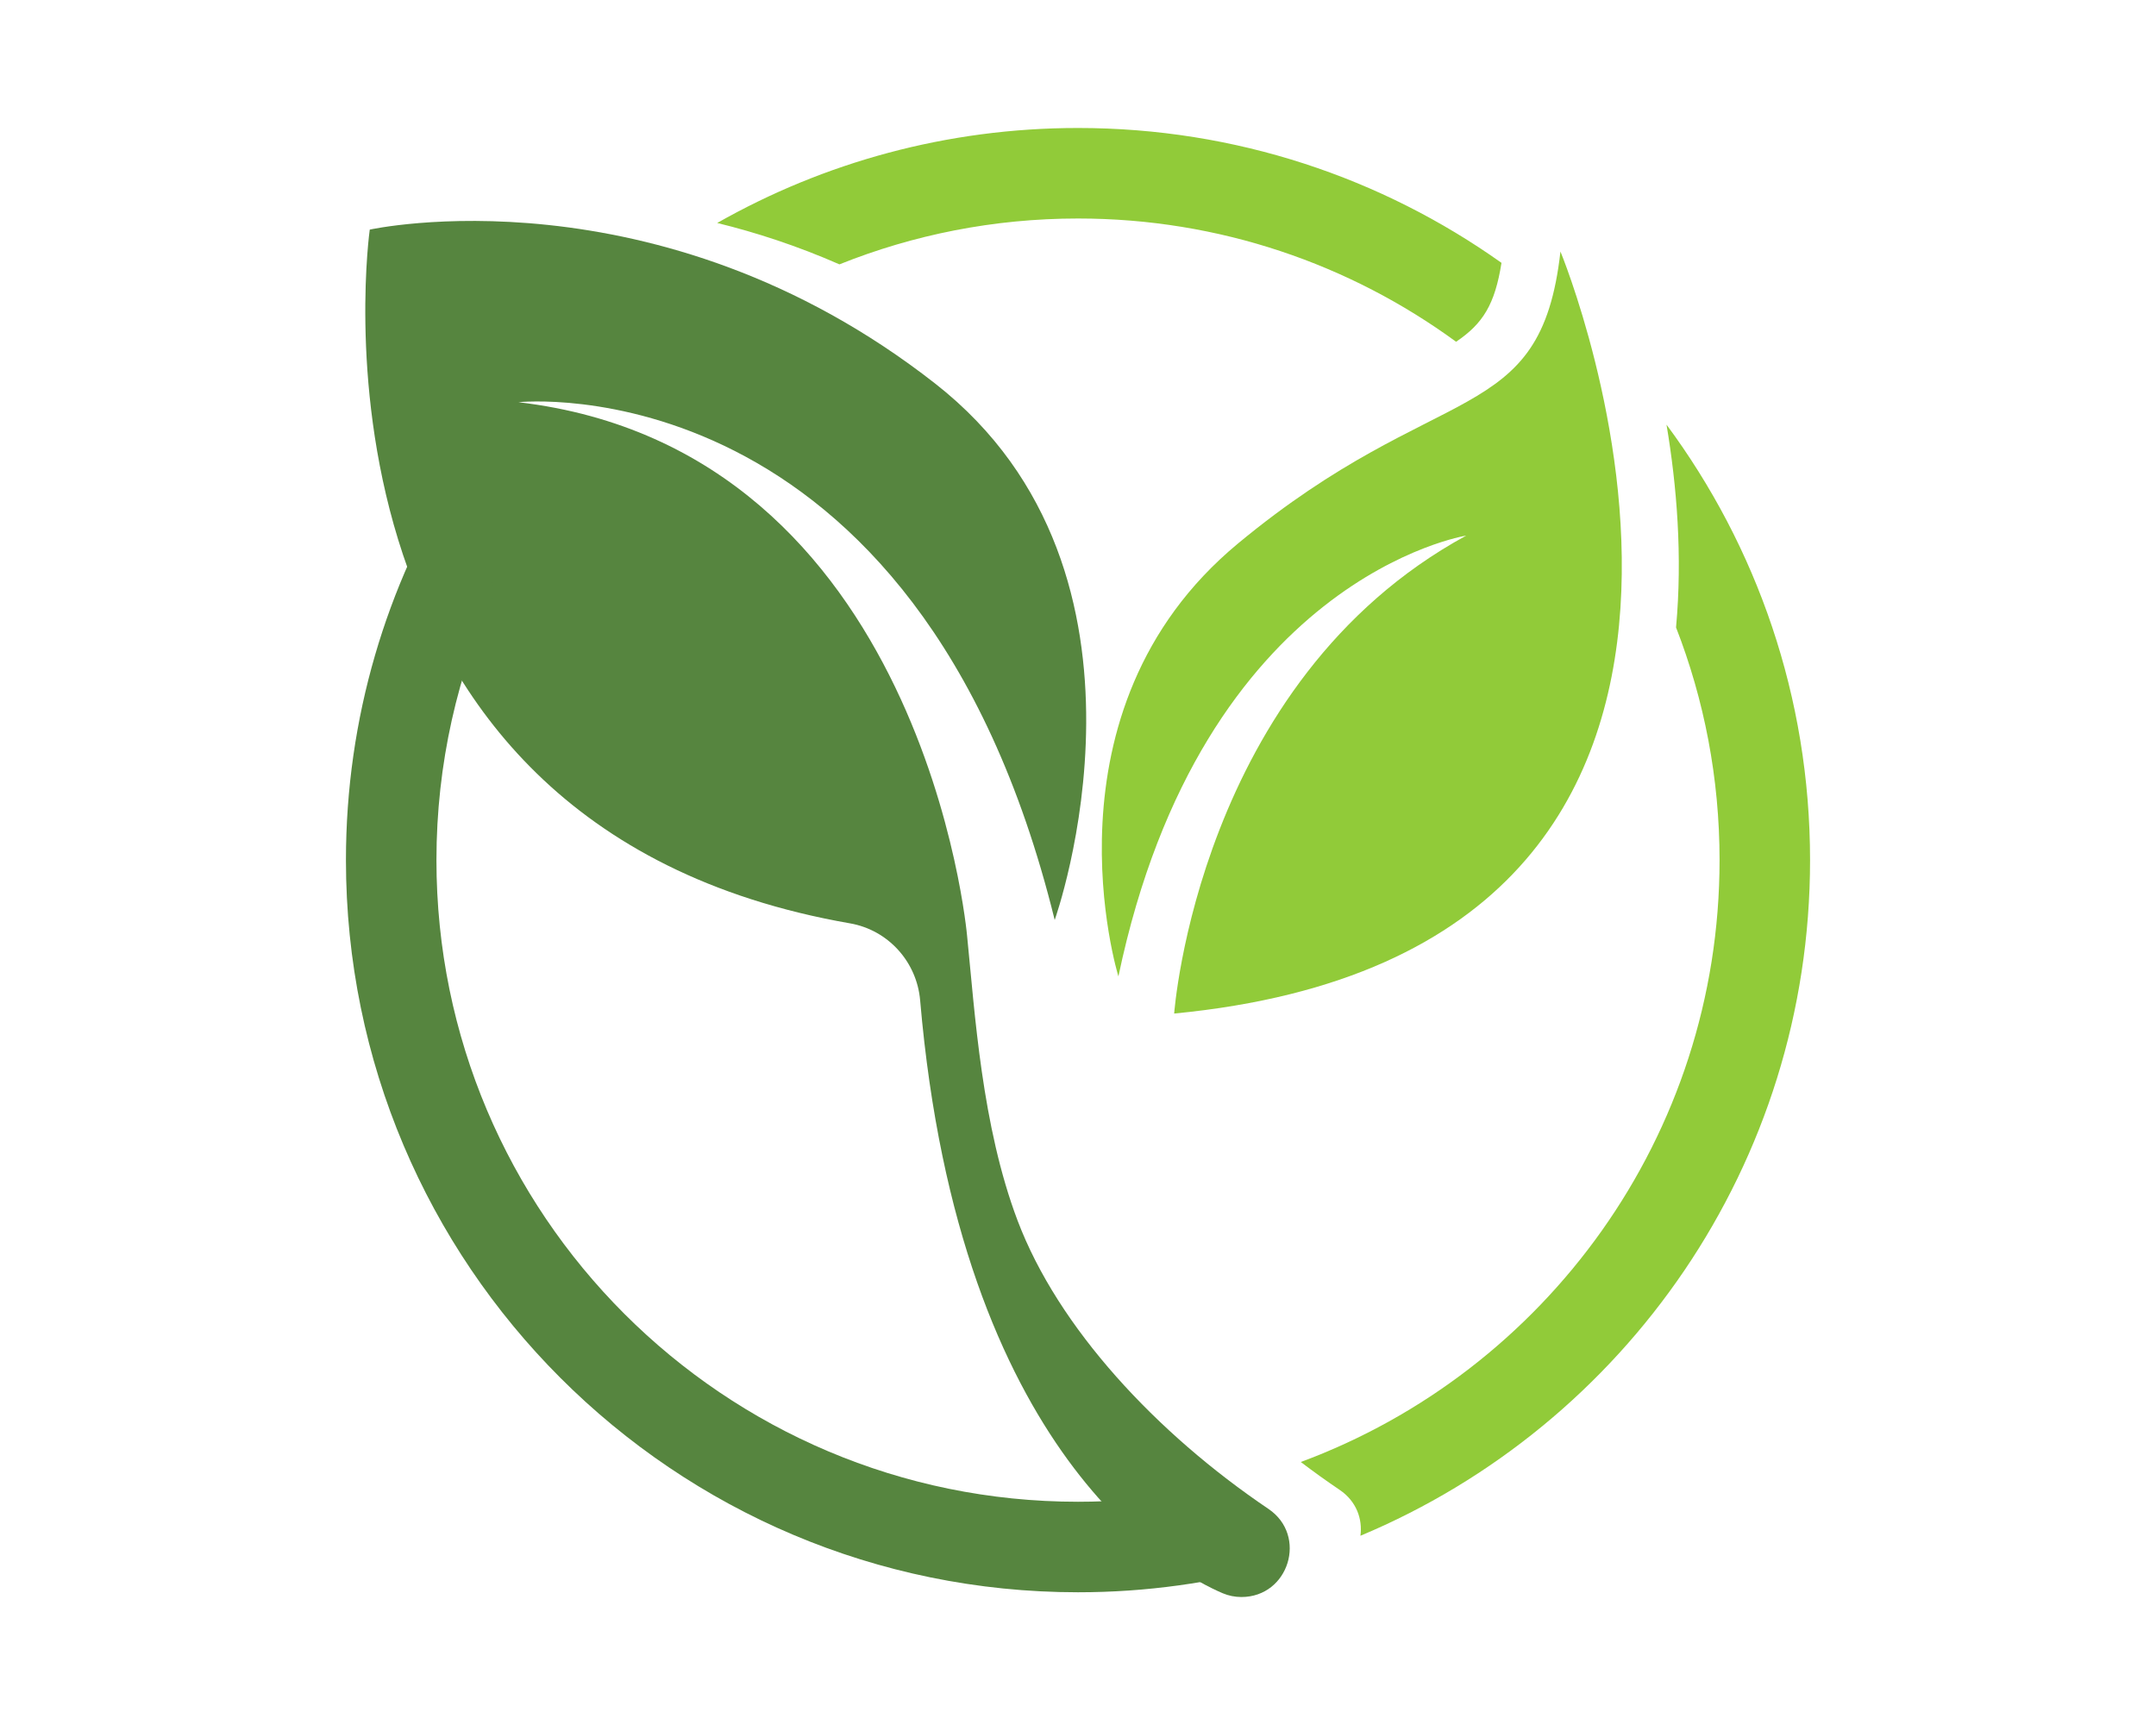
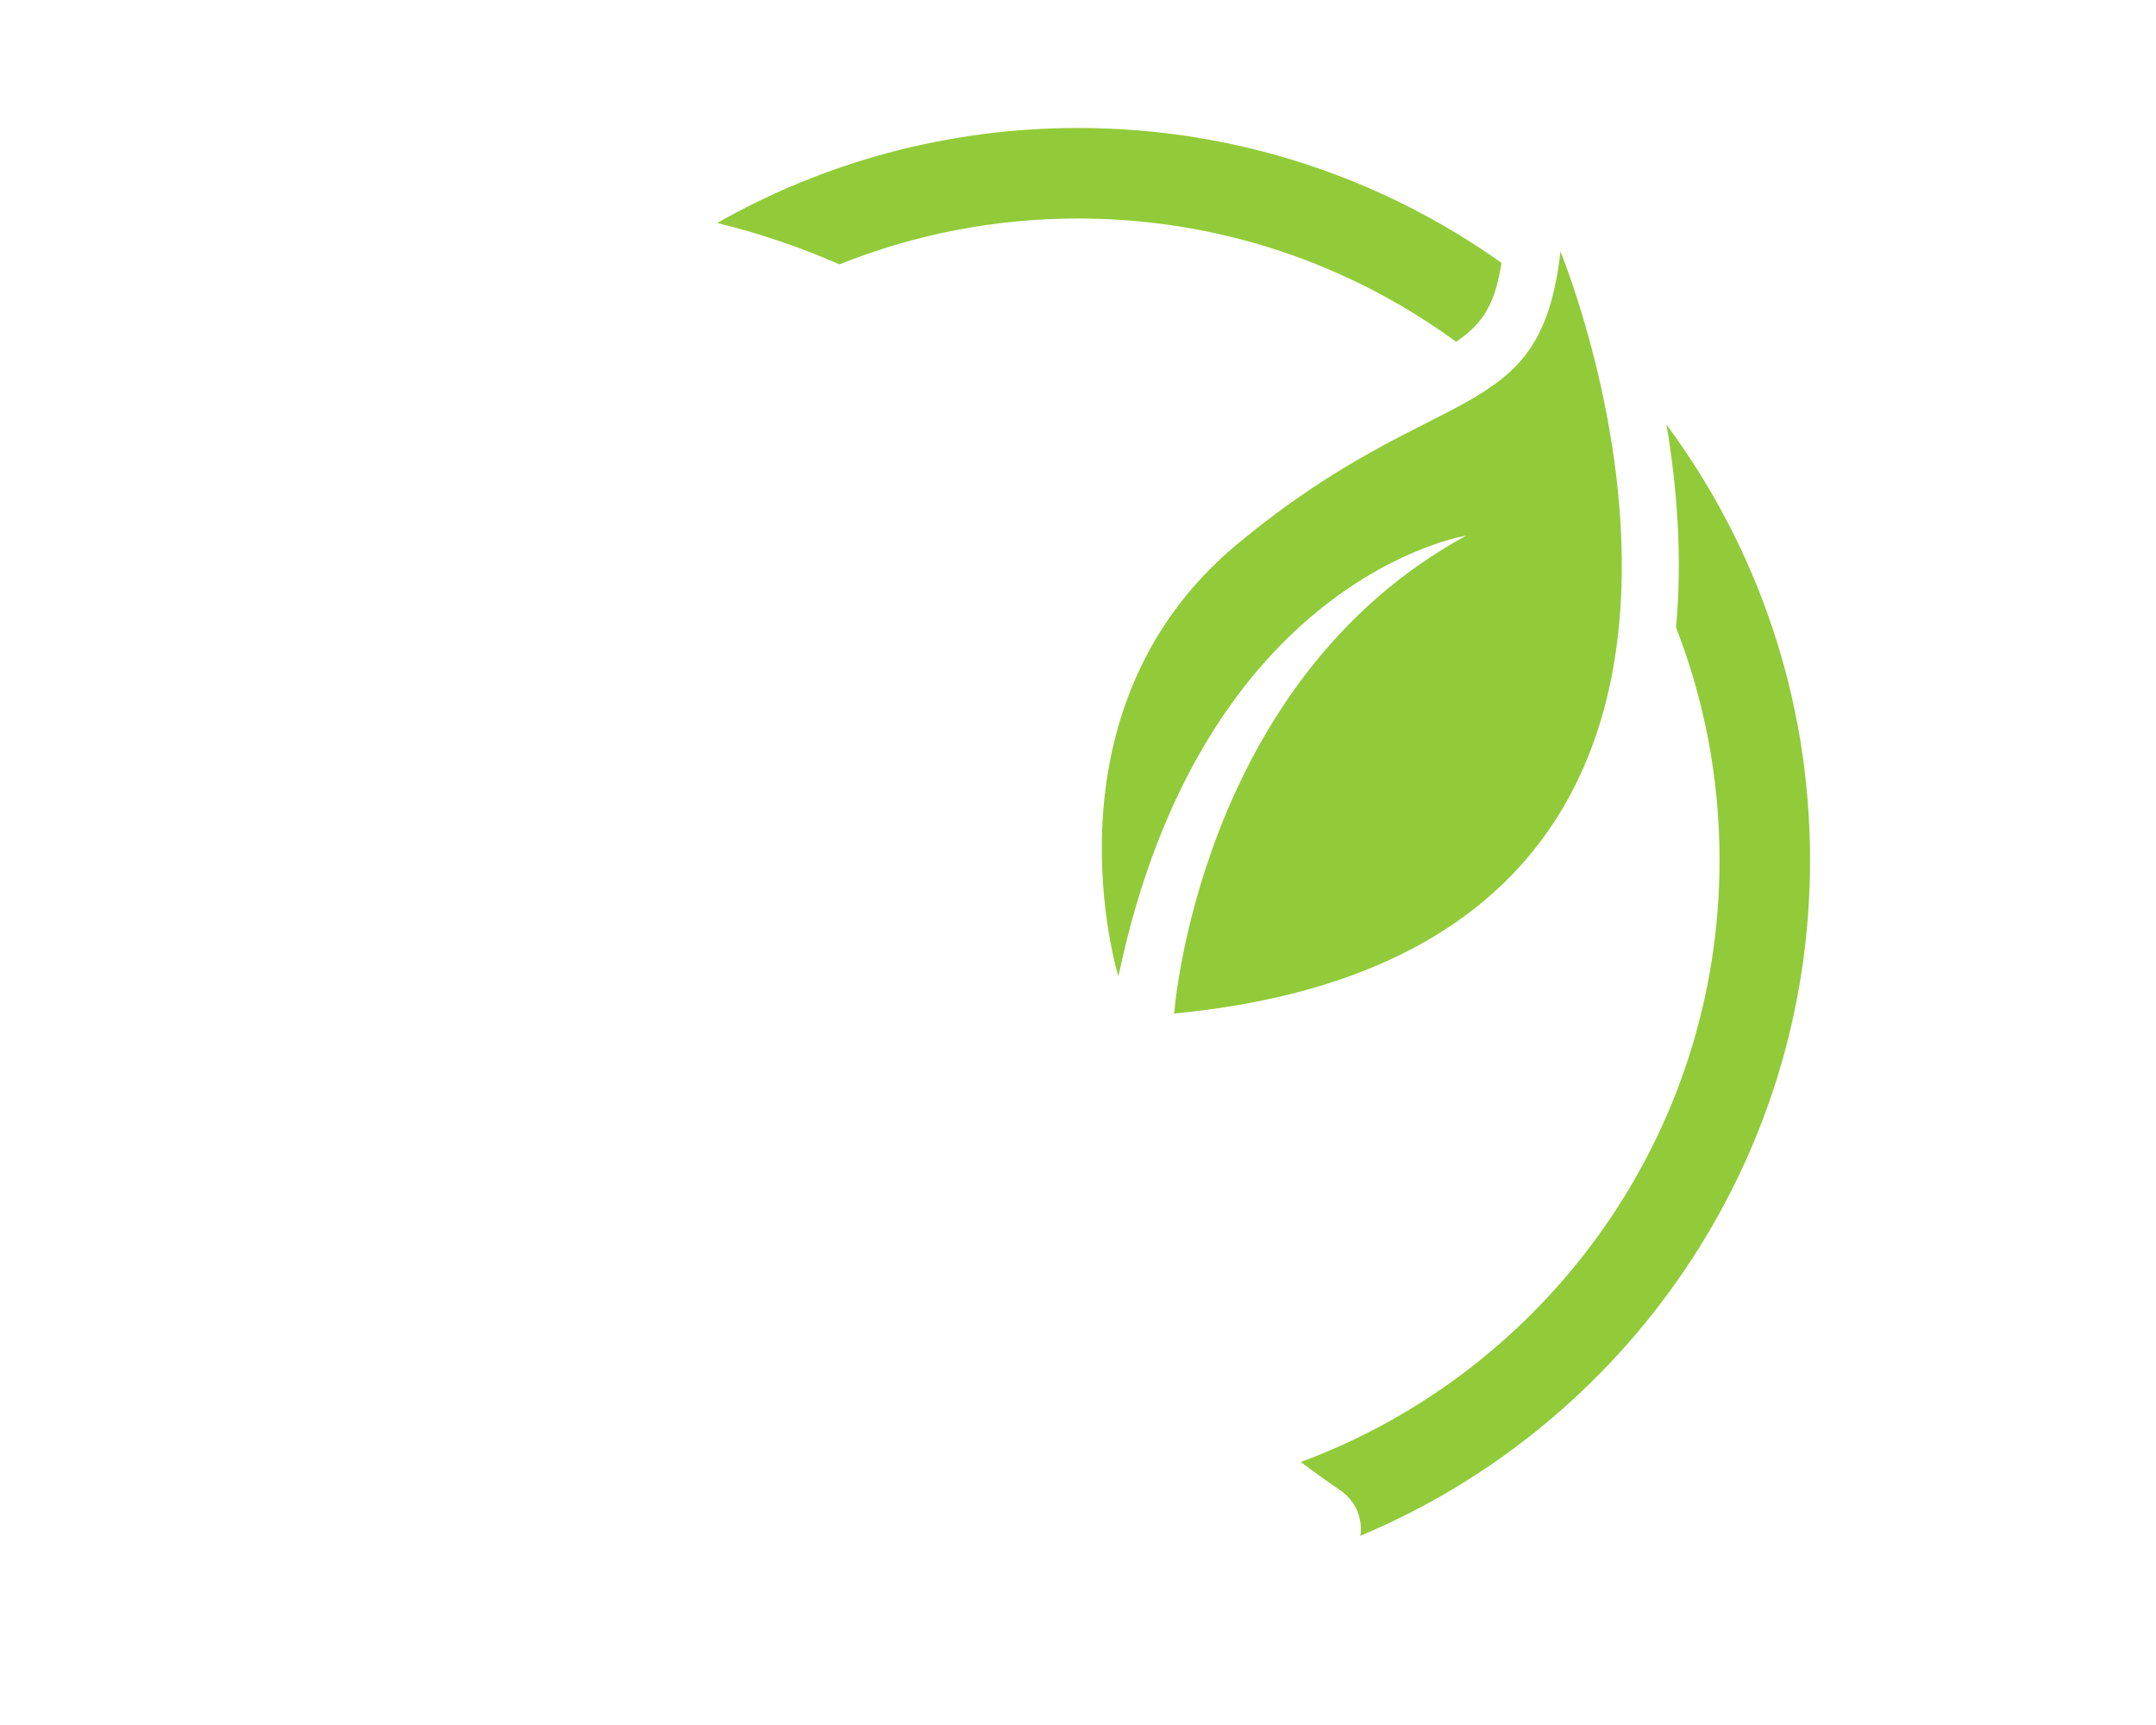
<svg xmlns="http://www.w3.org/2000/svg" version="1.1" id="Layer_2" x="0px" y="0px" width="1000px" height="800px" viewBox="0 0 1000 800" enable-background="new 0 0 1000 800" xml:space="preserve">
  <g id="XMLID_675_">
    <g id="XMLID_1115_">
-       <path id="XMLID_1116_" fill="#56853F" d="M471.955,565.998c-16.601-43.903-19.769-96.08-23.396-131.965l0,0    c0,0-19.703-225.341-208.103-247.507c0,0,184.706-19.702,248.737,240.119c0,0,57.426-160.431-55.411-248.738    c-129.021-100.973-262.283-71.419-262.283-71.419s-39.124,276.116,222.744,321.73c17.685,3.08,30.997,17.812,32.537,35.695    C444.977,675.271,544.523,729.288,567.128,738.9c2.742,1.164,5.687,1.745,8.668,1.745l0,0c22.032,0,30.809-28.526,12.546-40.856    C536.373,664.699,490.804,615.848,471.955,565.998z" />
-     </g>
+       </g>
    <g id="XMLID_573_">
-       <path id="XMLID_680_" fill="#56853F" d="M273.458,177.688c8.058,0.948,15.782,2.293,23.235,3.951    c1.186-1.11,2.37-2.221,3.573-3.312C283.733,176.596,273.458,177.688,273.458,177.688z" />
-       <path id="XMLID_681_" fill="#56853F" d="M548.592,692.498c-15.814,2.599-32.042,3.971-48.591,3.971    c-164.343,0-297.571-133.226-297.571-297.569c0-44.604,9.833-86.906,27.419-124.886c-8.131-18.316-13.96-36.832-18.077-54.642    c-32.51,52.085-51.317,113.606-51.317,179.528c0,187.526,152.02,339.544,339.545,339.544c31.734,0,62.446-4.367,91.584-12.509    C581.154,720.36,565.537,710.129,548.592,692.498z" />
-     </g>
+       </g>
    <g id="XMLID_663_">
-       <path id="XMLID_676_" fill="#91CB39" d="M675.369,158.499c12.455-8.397,17.992-17.295,21.057-36.593    C640.979,82.516,573.193,59.354,500,59.354c-60.849,0-117.951,16.021-167.343,44.054c17.963,4.387,37.037,10.58,56.69,19.193    c34.208-13.713,71.546-21.271,110.653-21.271C565.578,101.331,626.188,122.561,675.369,158.499z" />
+       <path id="XMLID_676_" fill="#91CB39" d="M675.369,158.499c12.455-8.397,17.992-17.295,21.057-36.593    C640.979,82.516,573.193,59.354,500,59.354c-60.849,0-117.951,16.021-167.343,44.054c17.963,4.387,37.037,10.58,56.69,19.193    c34.208-13.713,71.546-21.271,110.653-21.271C565.578,101.331,626.188,122.561,675.369,158.499" />
      <path id="XMLID_678_" fill="#91CB39" d="M772.968,196.946c4.769,28.343,7.449,60.914,4.417,94.04    c13.026,33.457,20.184,69.848,20.184,107.914c0,128.009-80.833,237.129-194.237,279.127c5.897,4.481,11.909,8.799,18.016,12.922    c7.836,5.291,10.682,13.568,9.647,21.291c122.488-51.266,208.551-172.248,208.551-313.34    C839.545,323.252,814.795,253.391,772.968,196.946z" />
    </g>
    <path id="XMLID_1119_" fill="#91CB39" d="M518.746,452.813c0,0-38.171-123.139,55.414-200.716   c93.584-77.576,140.376-52.949,149.611-135.451c0,0,133.913,323.236-179.164,353.404c0,0,11.082-153.921,135.449-221.648   C680.057,248.403,557.553,267.746,518.746,452.813z" />
  </g>
</svg>